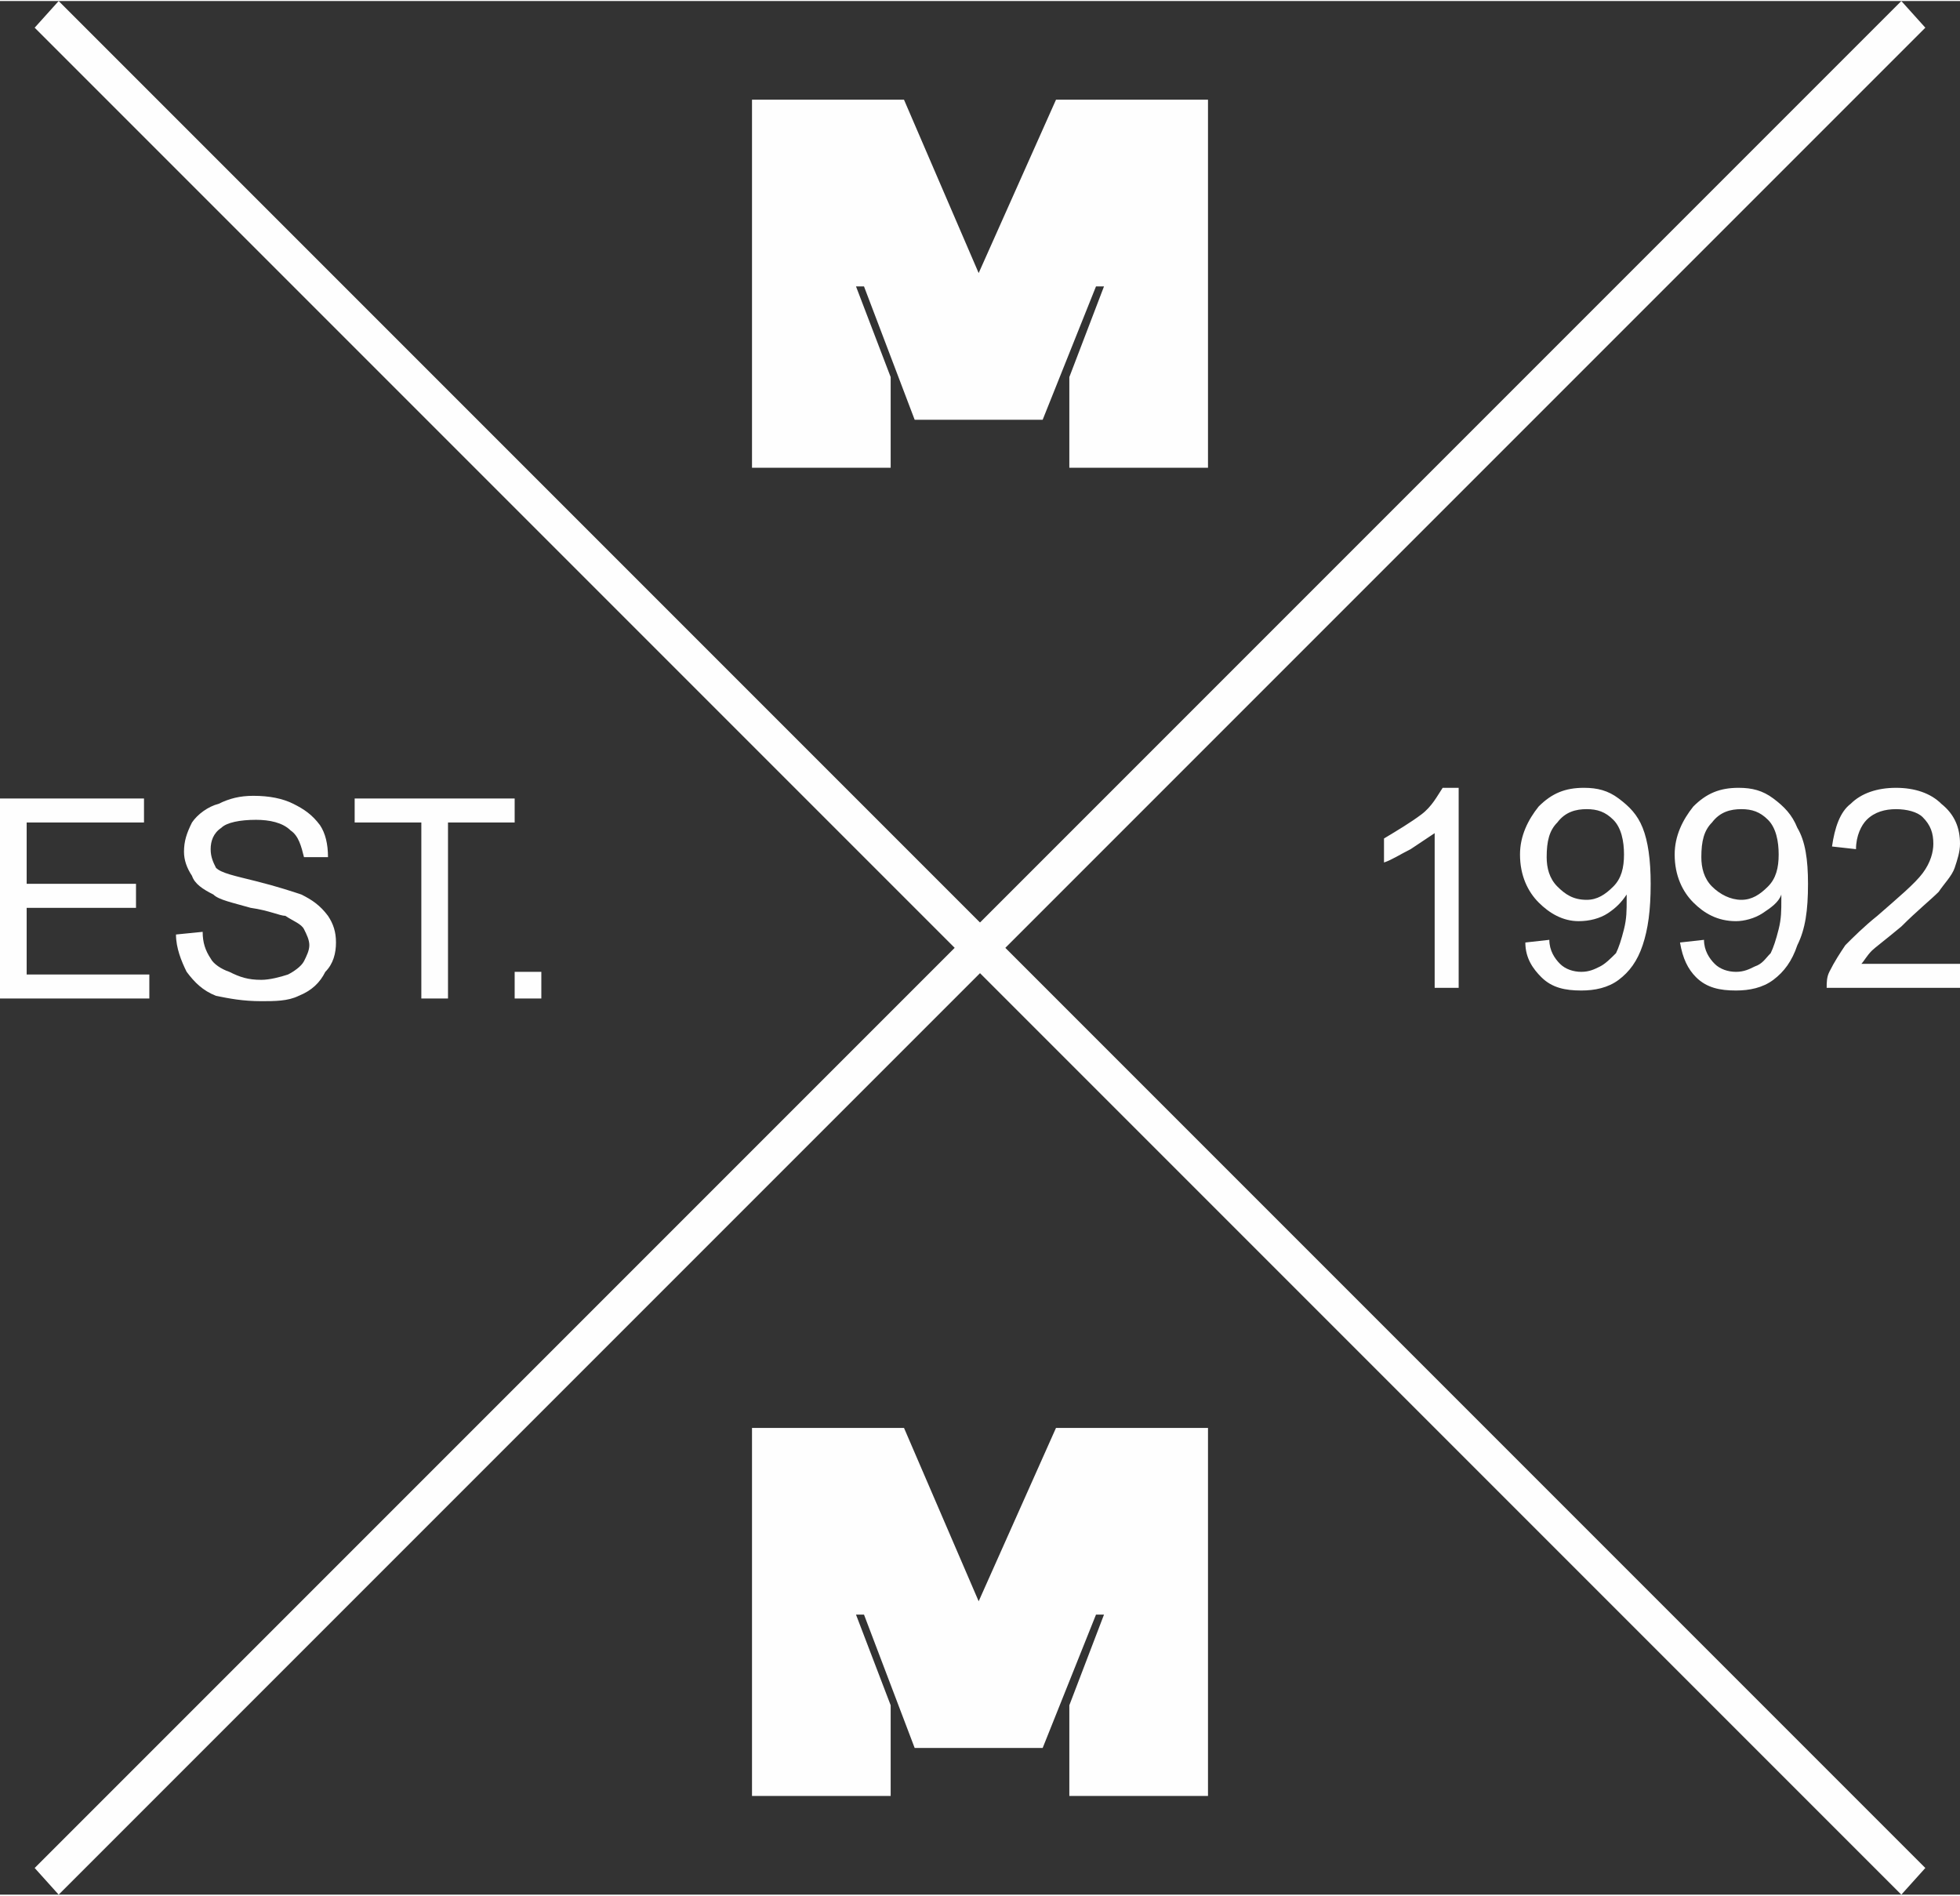
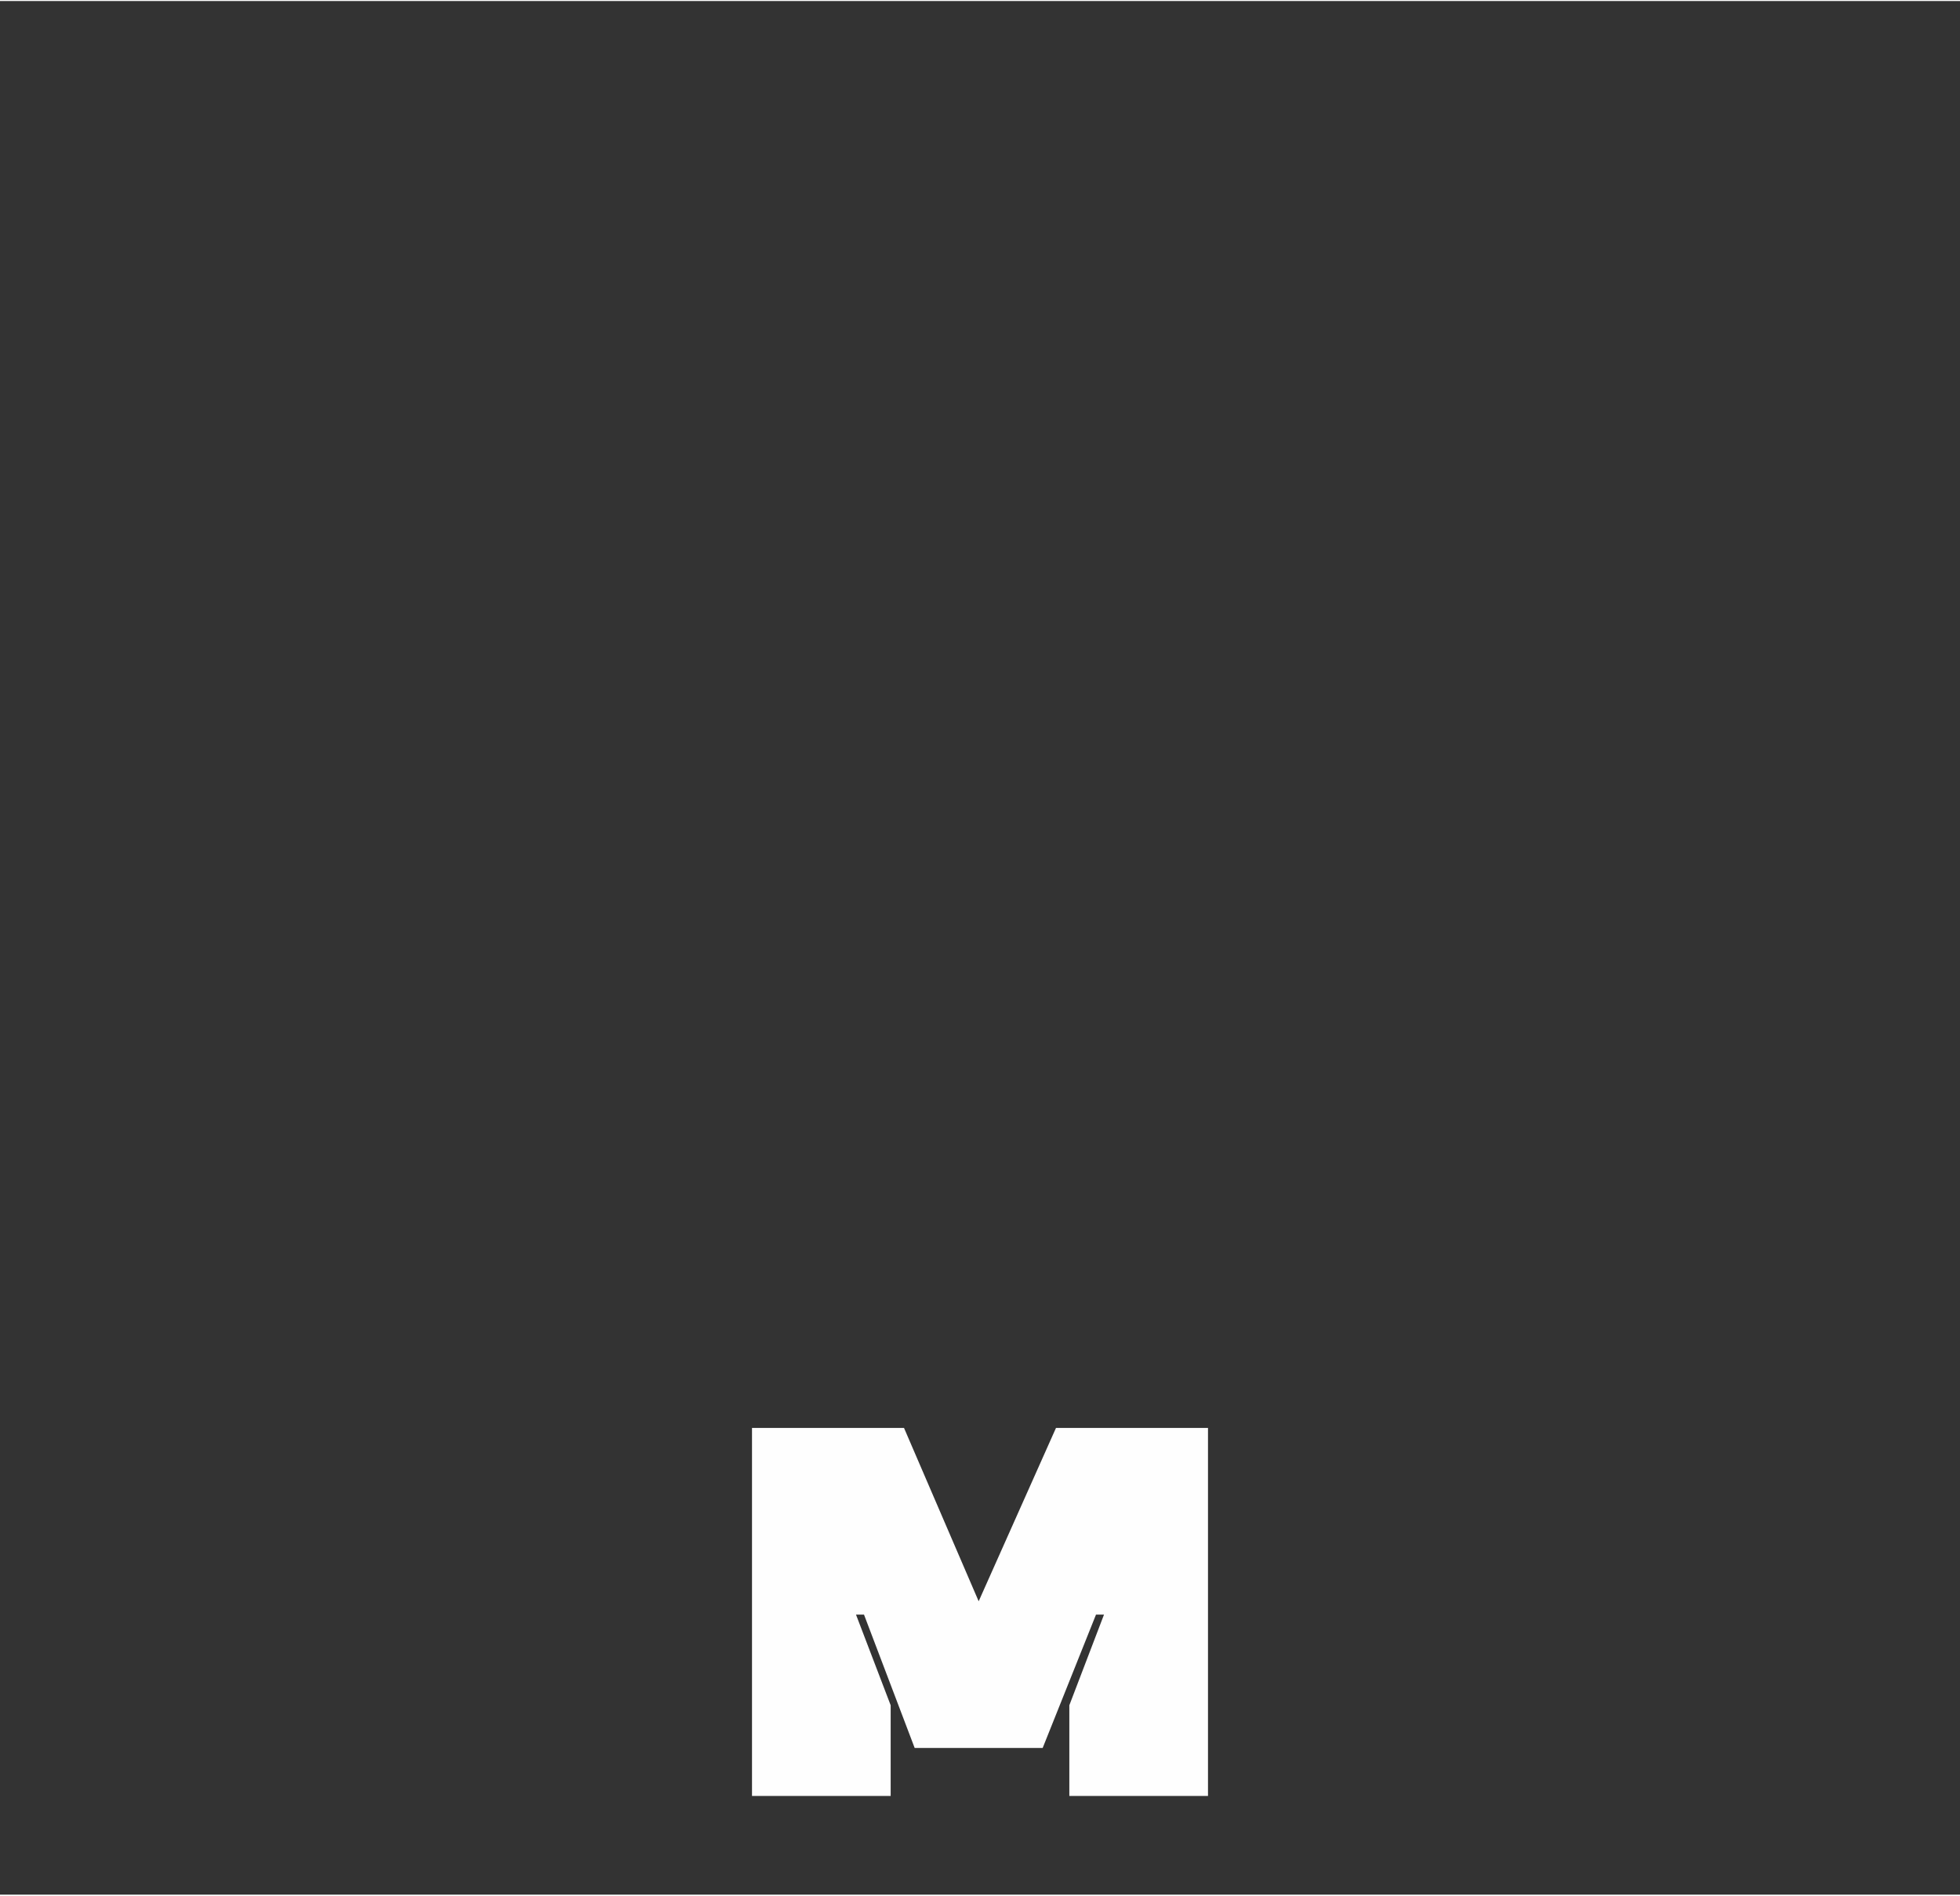
<svg xmlns="http://www.w3.org/2000/svg" xml:space="preserve" width="91px" height="88px" version="1.1" style="shape-rendering:geometricPrecision; text-rendering:geometricPrecision; image-rendering:optimizeQuality; fill-rule:evenodd; clip-rule:evenodd" viewBox="0 0 735 710">
  <rect x="0" y="0" width="735" height="710" fill="#333333" stroke="none" />
  <defs>
    <style type="text/css">
   
    .fil1 {fill:#FEFEFE}
    .fil0 {fill:#FEFEFE;fill-rule:nonzero}
   
  </style>
  </defs>
  <g id="Layer_x0020_1">
    <g id="_827885648">
      <g>
-         <polygon class="fil0" points="343,157 391,157 411,107 414,107 401,141 401,175 453,175 453,37 396,37 367,102 339,37 282,37 282,175 334,175 334,141 321,107 324,107 " />
        <polygon class="fil0" points="343,655 391,655 411,605 414,605 401,639 401,673 453,673 453,535 396,535 367,600 339,535 282,535 282,673 334,673 334,639 321,605 324,605 " />
      </g>
      <g>
-         <polygon class="fil1" points="13,700 713,0 722,10 22,710 " />
-         <polygon class="fil1" points="722,700 22,0 13,10 713,710 " />
-       </g>
+         </g>
      <g>
-         <path class="fil0" d="M0 374l0 -75 54 0 0 9 -44 0 0 23 41 0 0 9 -41 0 0 25 46 0 0 9 -56 0zm66 -24l10 -1c0,4 1,7 3,10 1,2 4,4 7,5 4,2 7,3 12,3 3,0 7,-1 10,-2 2,-1 5,-3 6,-5 1,-2 2,-4 2,-6 0,-2 -1,-4 -2,-6 -1,-2 -4,-3 -7,-5 -2,0 -6,-2 -13,-3 -7,-2 -12,-3 -14,-5 -4,-2 -7,-4 -8,-7 -2,-3 -3,-6 -3,-9 0,-4 1,-7 3,-11 2,-3 6,-6 10,-7 4,-2 8,-3 13,-3 6,0 11,1 15,3 4,2 7,4 10,8 2,3 3,7 3,12l-9 0c-1,-4 -2,-8 -5,-10 -3,-3 -8,-4 -13,-4 -6,0 -11,1 -13,3 -3,2 -4,5 -4,8 0,3 1,5 2,7 2,2 7,3 15,5 8,2 14,4 17,5 4,2 7,4 10,8 2,3 3,6 3,10 0,4 -1,8 -4,11 -2,4 -5,7 -10,9 -4,2 -9,2 -14,2 -7,0 -12,-1 -17,-2 -5,-2 -8,-5 -11,-9 -2,-4 -4,-9 -4,-14zm92 24l0 -66 -25 0 0 -9 60 0 0 9 -25 0 0 66 -10 0zm35 0l0 -10 10 0 0 10 -10 0z" />
-         <path class="fil0" d="M547 370l-9 0 0 -58c-3,2 -6,4 -9,6 -4,2 -7,4 -10,5l0 -9c5,-3 10,-6 14,-9 4,-3 6,-7 8,-10l6 0 0 75zm25 -17l9 -1c0,4 2,7 4,9 2,2 5,3 8,3 3,0 5,-1 7,-2 2,-1 4,-3 6,-5 1,-2 2,-5 3,-9 1,-4 1,-7 1,-11 0,-1 0,-1 0,-2 -2,3 -4,5 -7,7 -3,2 -7,3 -11,3 -6,0 -11,-3 -15,-7 -4,-4 -7,-10 -7,-18 0,-7 3,-13 7,-18 5,-5 10,-7 17,-7 5,0 9,1 13,4 4,3 7,6 9,11 2,5 3,12 3,21 0,10 -1,17 -3,23 -2,6 -5,10 -9,13 -4,3 -9,4 -14,4 -6,0 -11,-1 -15,-5 -3,-3 -6,-7 -6,-13zm37 -33c0,-5 -1,-10 -4,-13 -3,-3 -6,-4 -10,-4 -4,0 -8,1 -11,5 -3,3 -4,7 -4,13 0,4 1,8 4,11 3,3 6,5 11,5 4,0 7,-2 10,-5 3,-3 4,-7 4,-12zm21 33l9 -1c0,4 2,7 4,9 2,2 5,3 8,3 3,0 5,-1 7,-2 3,-1 4,-3 6,-5 1,-2 2,-5 3,-9 1,-4 1,-7 1,-11 0,-1 0,-1 0,-2 -1,3 -4,5 -7,7 -3,2 -7,3 -10,3 -7,0 -12,-3 -16,-7 -4,-4 -7,-10 -7,-18 0,-7 3,-13 7,-18 5,-5 10,-7 17,-7 5,0 9,1 13,4 4,3 7,6 9,11 3,5 4,12 4,21 0,10 -1,17 -4,23 -2,6 -5,10 -9,13 -4,3 -9,4 -14,4 -6,0 -11,-1 -15,-5 -3,-3 -5,-7 -6,-13zm37 -33c0,-5 -1,-10 -4,-13 -3,-3 -6,-4 -10,-4 -4,0 -8,1 -11,5 -3,3 -4,7 -4,13 0,4 1,8 4,11 3,3 7,5 11,5 4,0 7,-2 10,-5 3,-3 4,-7 4,-12zm68 41l0 9 -50 0c0,-2 0,-4 1,-6 2,-4 4,-7 6,-10 3,-3 7,-7 12,-11 8,-7 14,-12 17,-16 3,-4 4,-8 4,-11 0,-4 -1,-7 -4,-10 -2,-2 -6,-3 -10,-3 -4,0 -8,1 -11,4 -2,2 -4,6 -4,11l-9 -1c1,-7 3,-13 7,-16 4,-4 10,-6 17,-6 7,0 13,2 17,6 5,4 7,9 7,15 0,3 -1,6 -2,9 -1,3 -4,6 -6,9 -3,3 -8,7 -14,13 -6,5 -10,8 -11,9 -2,2 -3,4 -4,5l37 0z" />
-       </g>
+         </g>
    </g>
  </g>
</svg>